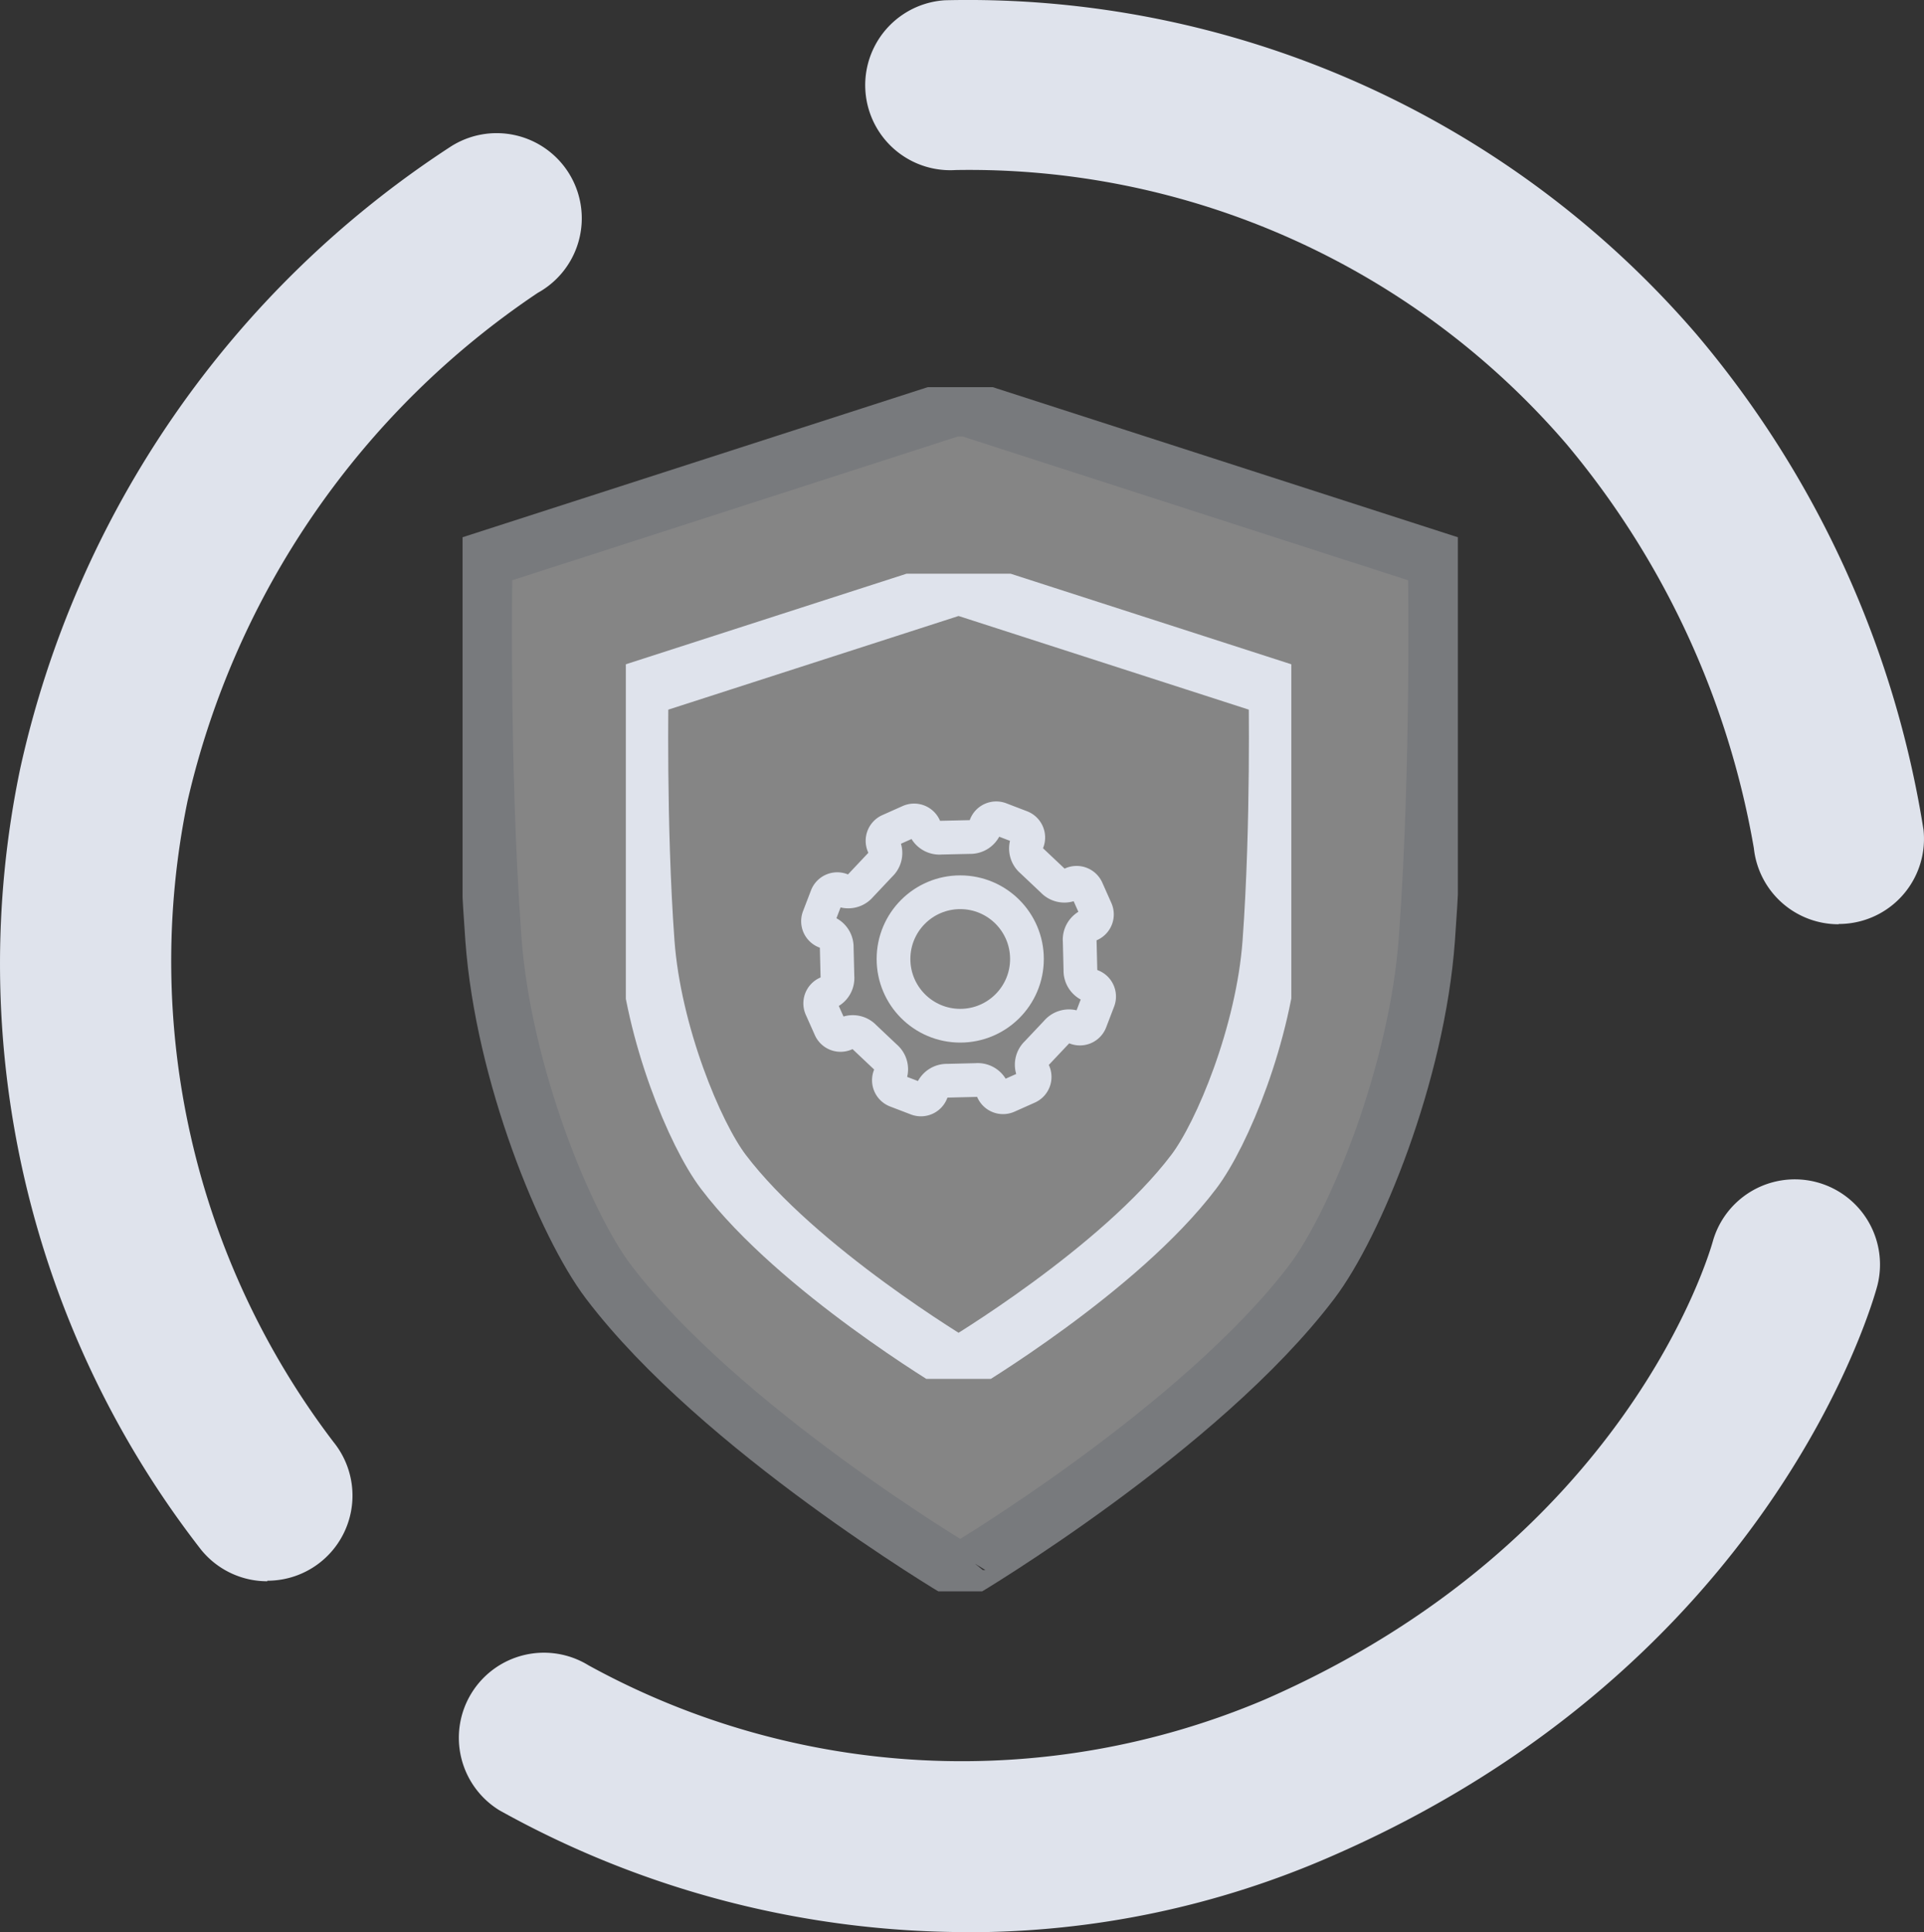
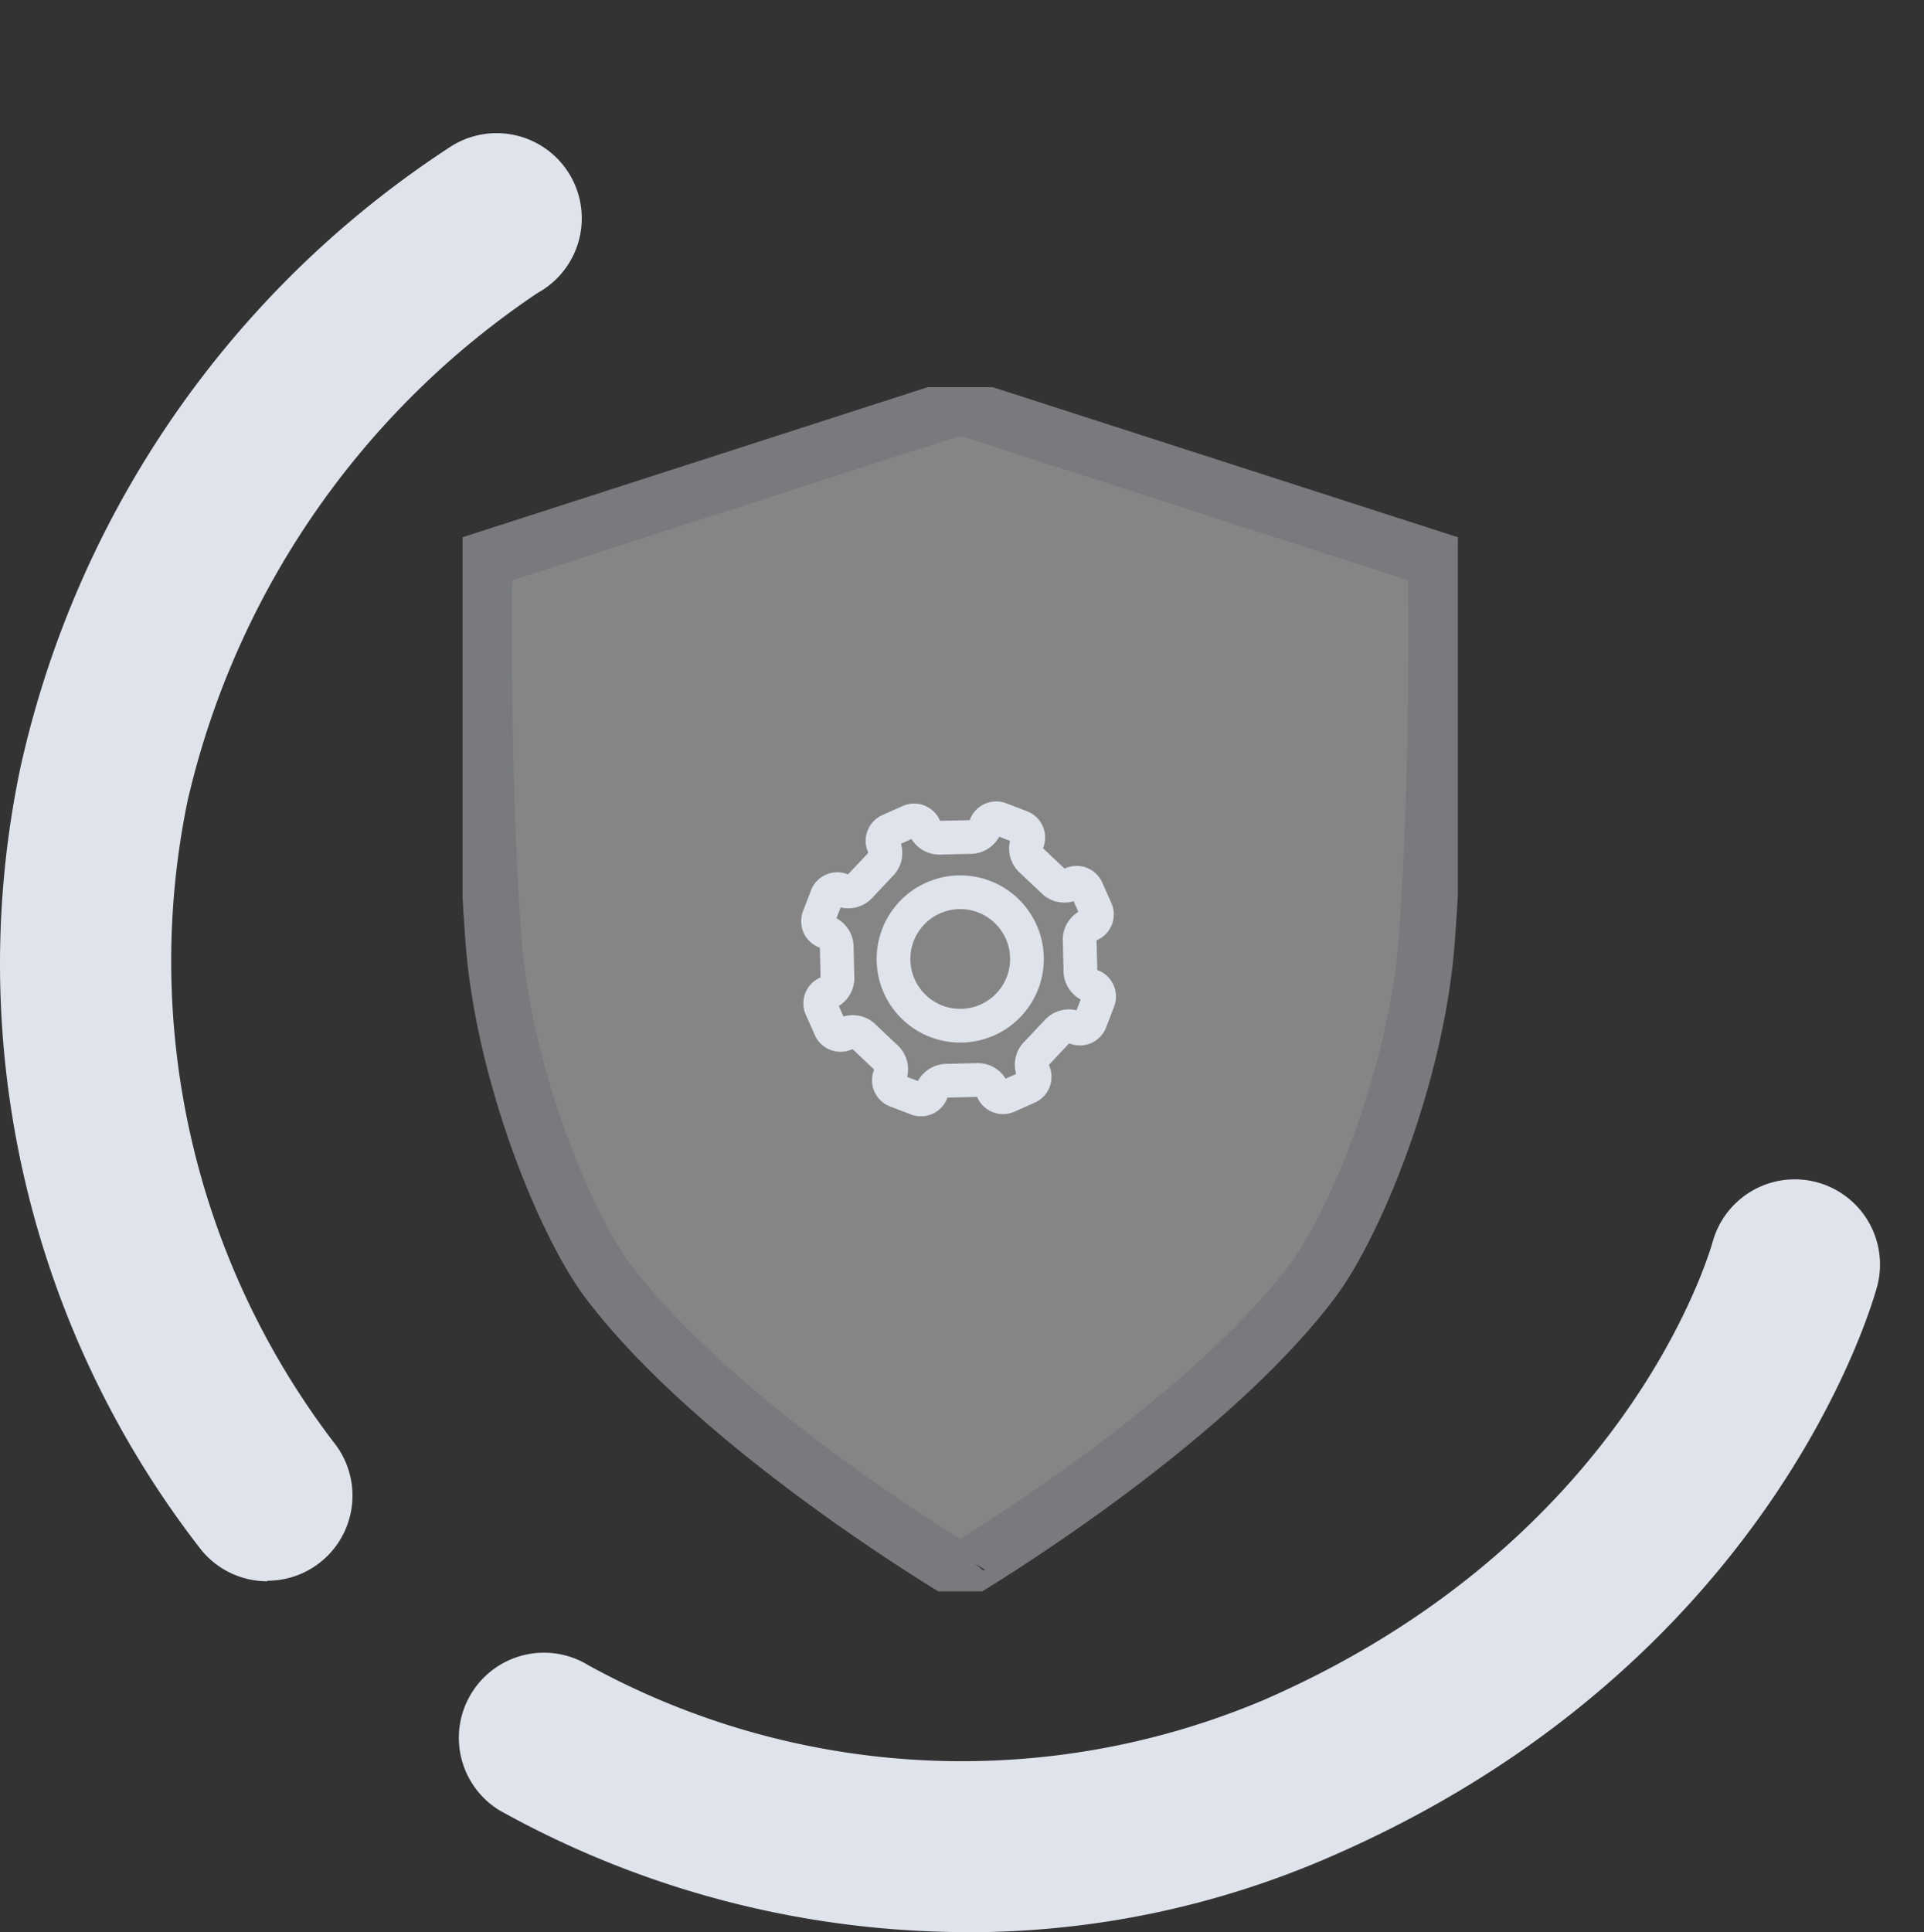
<svg xmlns="http://www.w3.org/2000/svg" width="171.141" height="171.846" viewBox="0 0 171.141 171.846">
  <rect x="0" y="0" width="171.141" height="171.846" fill="#333333" stroke="none" />
  <defs>
    <clipPath id="clip-path">
      <rect id="Rectangle_1646" data-name="Rectangle 1646" width="88.533" height="107.099" fill="#fff" stroke="#dfe3ec" stroke-width="5" />
    </clipPath>
    <clipPath id="clip-path-2">
-       <rect id="Rectangle_1646-2" data-name="Rectangle 1646" width="59.194" height="71.607" fill="none" stroke="#dfe3ec" stroke-width="5" />
-     </clipPath>
+       </clipPath>
  </defs>
  <g id="Group_1509" data-name="Group 1509" transform="translate(-1276 -1145.5)">
    <g id="Group_1646" data-name="Group 1646" transform="translate(1317.146 1179.934)" opacity="0.4">
      <g id="Group_1504" data-name="Group 1504" clip-path="url(#clip-path)">
        <path id="Path_1404" data-name="Path 1404" d="M44,1,85.69,14.452s.341,18-.807,33.724C84,60.246,78.465,73.647,74.652,78.666c-9.89,13.063-31.022,25.644-31.022,25.644h-.512S21.983,91.729,12.078,78.662C8.272,73.643,2.736,60.243,1.847,48.172c-1.142-15.721-.8-33.72-.8-33.72L42.746,1Z" transform="translate(0.894 0.895)" fill="#fff" stroke="#dfe3ec" stroke-miterlimit="10" stroke-width="5" />
      </g>
    </g>
    <g id="Group_1646-2" data-name="Group 1646" transform="translate(1331.669 1196.525)">
      <g id="Group_1504-2" data-name="Group 1504" clip-path="url(#clip-path-2)">
-         <path id="Path_1404-2" data-name="Path 1404" d="M29.748,1,57.624,9.994s.228,12.034-.54,22.548c-.589,8.07-4.29,17.03-6.84,20.386C43.631,61.662,29.5,70.073,29.5,70.073H29.16S15.029,61.662,8.407,52.925C5.862,49.57,2.16,40.61,1.566,32.539.8,22.028,1.032,9.994,1.032,9.994L28.912,1Z" transform="translate(0.267 0.267)" fill="none" stroke="#dfe3ec" stroke-miterlimit="10" stroke-width="5" />
-       </g>
+         </g>
    </g>
    <rect id="Rectangle_1718" data-name="Rectangle 1718" width="151.786" height="151.786" transform="translate(1285.168 1157.215)" fill="none" />
    <g id="Group_1444" data-name="Group 1444" transform="translate(1276 1145.5)">
      <path id="Path_4" data-name="Path 4" d="M402.369,210.925a7.569,7.569,0,0,1-5.89-2.806,84.834,84.834,0,0,1-16.082-69.5,88.785,88.785,0,0,1,38.2-55.231,7.573,7.573,0,1,1,7.832,12.95,74.537,74.537,0,0,0-31.153,45.192,70.564,70.564,0,0,0,12.989,57.02,7.569,7.569,0,0,1-5.89,12.327" transform="translate(-378.593 -70.293)" fill="#dfe3ec" />
      <path id="Path_5" data-name="Path 5" d="M444.824,196.956a85.559,85.559,0,0,1-41.647-10.835,7.568,7.568,0,1,1,7.929-12.893,68.939,68.939,0,0,0,60.137,3.051c32.165-14.044,39.551-39.647,39.863-40.731a7.579,7.579,0,0,1,14.643,3.914c-.36,1.357-9.31,33.613-48.41,50.684a80.537,80.537,0,0,1-32.481,6.82" transform="translate(-358.757 -25.12)" fill="#dfe3ec" />
-       <path id="Path_6" data-name="Path 6" d="M504.751,158.178a7.573,7.573,0,0,1-7.526-6.763,76.071,76.071,0,0,0-16.692-35.973A70.057,70.057,0,0,0,426.224,91.1a7.565,7.565,0,1,1-.959-15.1,85.477,85.477,0,0,1,66.905,29.766,89.953,89.953,0,0,1,20.145,44.012,7.569,7.569,0,0,1-6.715,8.331,7.243,7.243,0,0,1-.82.043" transform="translate(-341.218 -75.977)" fill="#dfe3ec" />
    </g>
    <g id="Group_1479" data-name="Group 1479" transform="translate(1344.554 1214.077)">
      <path id="Path_1723" data-name="Path 1723" d="M24.693,10.946a1.421,1.421,0,0,1-1.281-.953l-.978-2.388A1.41,1.41,0,0,1,22.66,6.03l.129-.129a1,1,0,0,0,0-1.408L21.381,3.086a1,1,0,0,0-1.407,0l-.129.129a1.411,1.411,0,0,1-1.577.226L15.88,2.46a1.421,1.421,0,0,1-.953-1.279V1a1,1,0,0,0-1-1H11.941a1,1,0,0,0-.995.995v.184a1.421,1.421,0,0,1-.953,1.279l-2.386.982A1.411,1.411,0,0,1,6.03,3.215L5.9,3.086a1,1,0,0,0-1.407,0L3.087,4.492a1,1,0,0,0,0,1.408l.129.129a1.411,1.411,0,0,1,.226,1.576L2.458,9.993a1.421,1.421,0,0,1-1.281.953H.995A1,1,0,0,0,0,11.941v1.989a1,1,0,0,0,.995.995h.183a1.421,1.421,0,0,1,1.281.953l.982,2.386a1.411,1.411,0,0,1-.226,1.576l-.129.129a1,1,0,0,0,0,1.408l1.407,1.407a1,1,0,0,0,1.407,0l.129-.129a1.411,1.411,0,0,1,1.577-.226l2.386.982a1.422,1.422,0,0,1,.953,1.279v.184a1,1,0,0,0,.995.995h1.989a1,1,0,0,0,.995-.995v-.184a1.421,1.421,0,0,1,.953-1.279l2.386-.982a1.411,1.411,0,0,1,1.577.226l.129.129a1,1,0,0,0,1.407,0l1.408-1.407a1,1,0,0,0,0-1.408l-.129-.129a1.41,1.41,0,0,1-.226-1.576l.982-2.386a1.421,1.421,0,0,1,1.281-.953h.184a1,1,0,0,0,.995-.995V11.941a1,1,0,0,0-.995-.995Z" transform="matrix(0.358, -0.934, 0.934, 0.358, 0, 24.153)" fill="none" stroke="#dfe3ec" stroke-linejoin="round" stroke-width="3" />
    </g>
    <g id="Ellipse_54" data-name="Ellipse 54" transform="translate(1353.978 1223.354)" fill="none" stroke="#dfe3ec" stroke-width="3">
-       <circle cx="7.435" cy="7.435" r="7.435" stroke="none" />
      <circle cx="7.435" cy="7.435" r="5.935" fill="none" />
    </g>
  </g>
</svg>